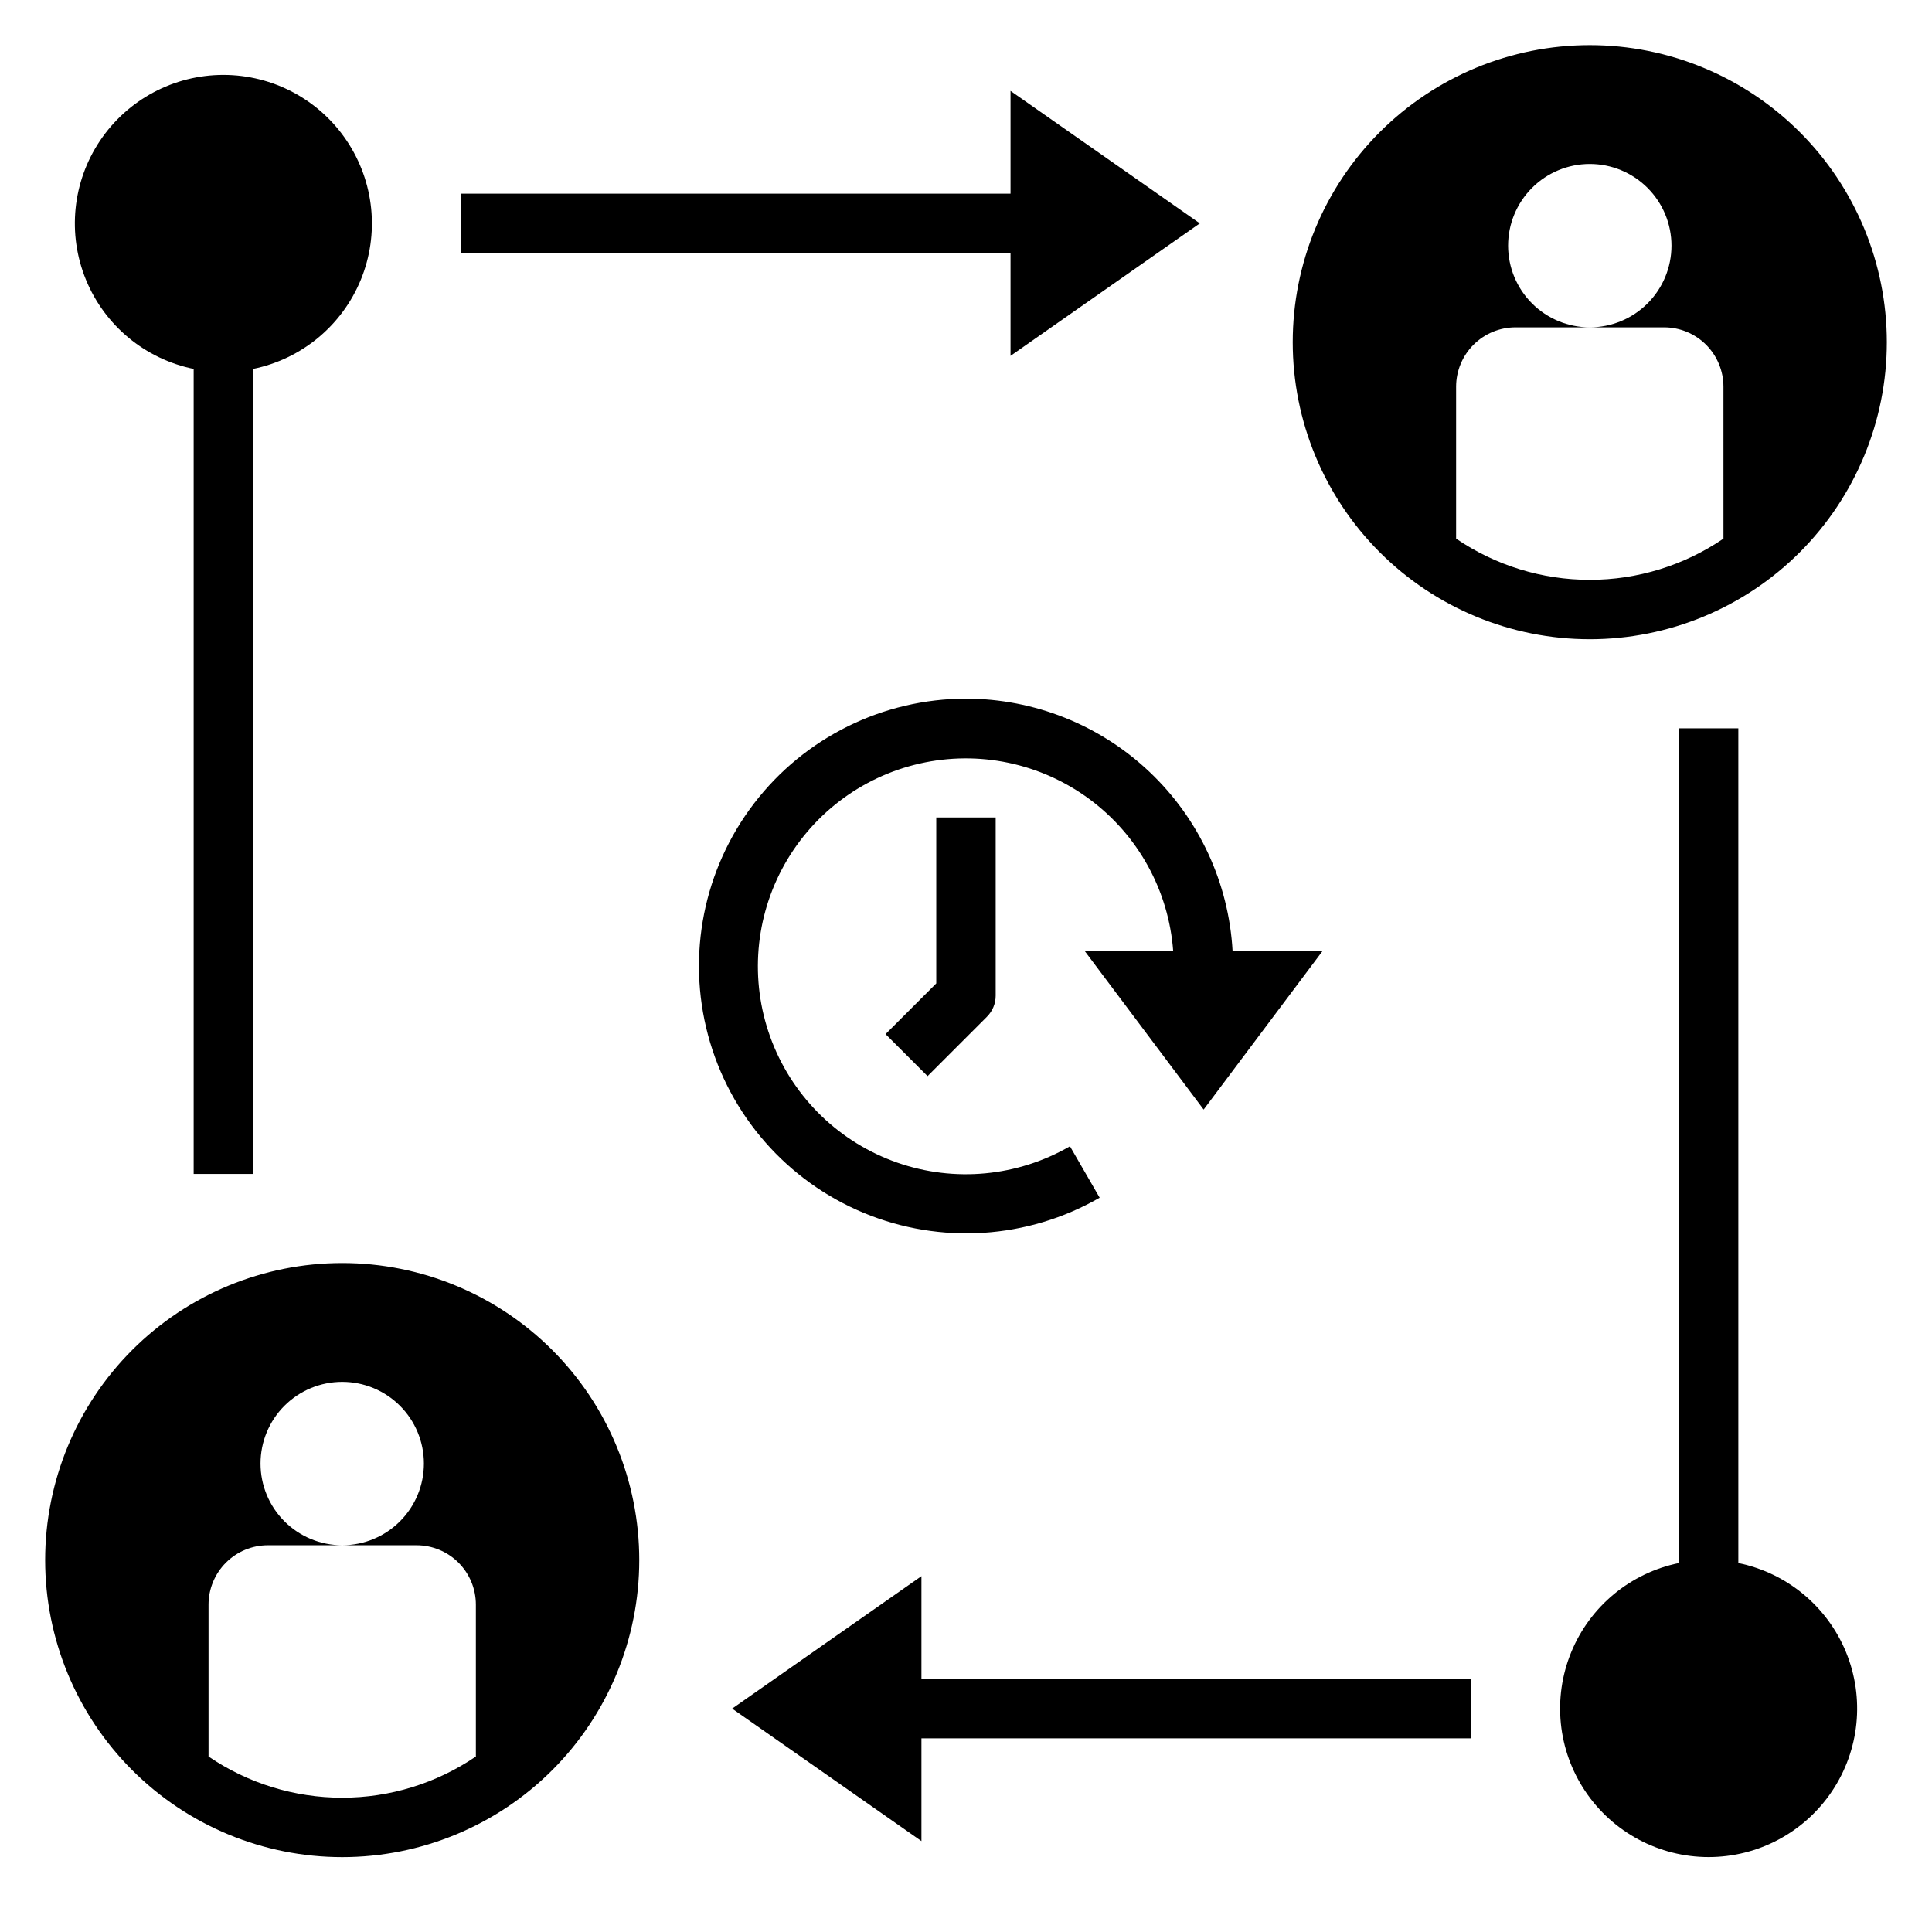
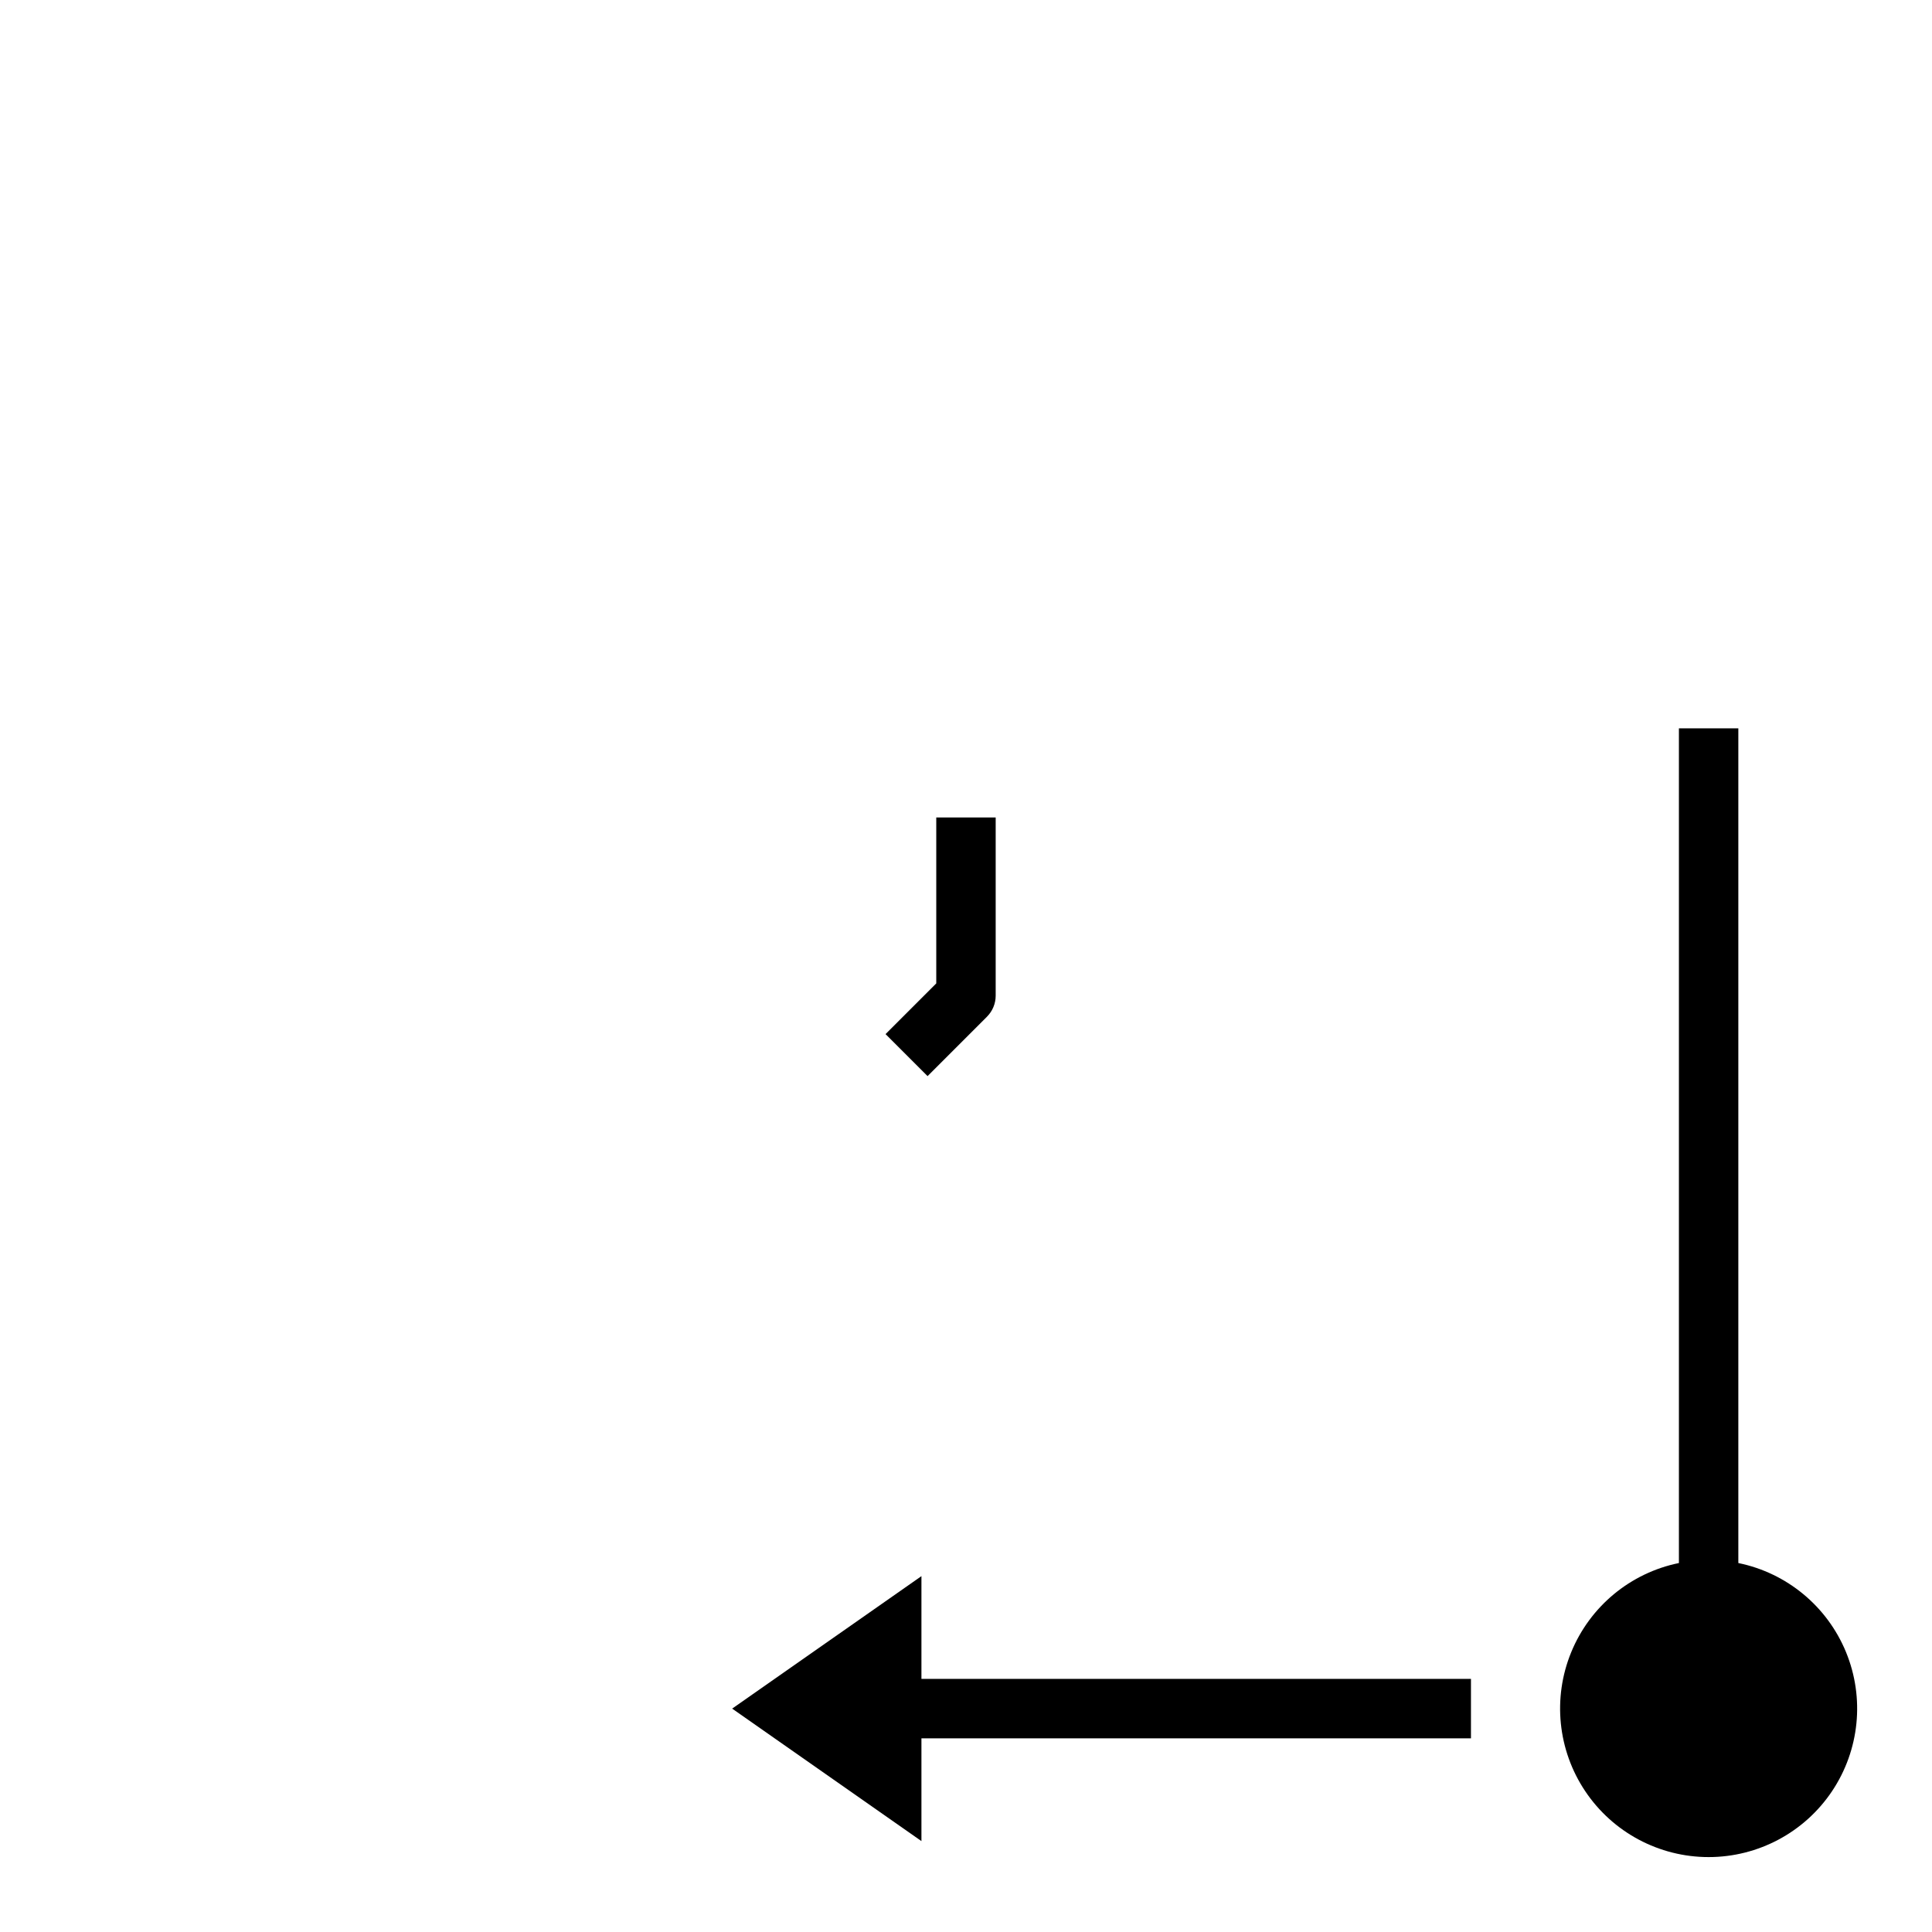
<svg xmlns="http://www.w3.org/2000/svg" fill="#000000" width="800px" height="800px" version="1.1" viewBox="144 144 512 512">
  <g>
    <path d="m588.93 337.02v221.2c-12.855 2.625-23.559 11.484-28.539 23.625-4.984 12.141-3.586 25.961 3.723 36.863 7.309 10.898 19.566 17.438 32.691 17.438 13.121 0 25.379-6.539 32.688-17.438 7.309-10.902 8.707-24.723 3.727-36.863-4.984-12.141-15.688-21-28.543-23.625v-221.2z" />
-     <path d="m211.07 455.1v-213.33c12.855-2.625 23.559-11.484 28.543-23.621 4.981-12.141 3.582-25.965-3.727-36.863-7.309-10.898-19.566-17.438-32.688-17.438-13.125 0-25.383 6.539-32.691 17.438-7.309 10.898-8.707 24.723-3.723 36.863 4.981 12.137 15.684 20.996 28.539 23.621v213.33z" />
-     <path d="m565.31 155.96c-20.879 0-40.902 8.293-55.664 23.059-14.766 14.762-23.059 34.785-23.059 55.664 0 20.875 8.293 40.898 23.059 55.664 14.762 14.762 34.785 23.055 55.664 23.055 20.875 0 40.898-8.293 55.664-23.055 14.762-14.766 23.055-34.789 23.055-55.664 0-20.879-8.293-40.902-23.055-55.664-14.766-14.766-34.789-23.059-55.664-23.059zm35.426 130.78h-0.004c-10.441 7.117-22.785 10.922-35.422 10.922s-24.98-3.805-35.426-10.922v-40.25c0-4.172 1.66-8.18 4.613-11.133 2.949-2.949 6.957-4.609 11.133-4.609h19.68c-5.742 0-11.25-2.281-15.309-6.34s-6.34-9.566-6.34-15.309c0-5.742 2.281-11.246 6.34-15.309 4.059-4.059 9.566-6.34 15.309-6.34 5.738 0 11.246 2.281 15.305 6.34 4.062 4.062 6.344 9.566 6.344 15.309 0 5.742-2.281 11.25-6.344 15.309-4.059 4.059-9.566 6.34-15.305 6.34h19.68c4.176 0 8.18 1.66 11.133 4.609 2.953 2.953 4.609 6.961 4.609 11.133z" />
-     <path d="m234.69 636.16c20.875 0 40.898-8.293 55.664-23.059 14.762-14.762 23.055-34.785 23.055-55.664 0-20.875-8.293-40.898-23.055-55.664-14.766-14.762-34.789-23.055-55.664-23.055-20.879 0-40.902 8.293-55.664 23.055-14.766 14.766-23.059 34.789-23.059 55.664 0 20.879 8.293 40.902 23.059 55.664 14.762 14.766 34.785 23.059 55.664 23.059zm-35.426-66.914c0-4.176 1.66-8.18 4.613-11.133 2.949-2.953 6.957-4.609 11.133-4.609h19.68c-5.742 0-11.25-2.281-15.309-6.34-4.059-4.062-6.34-9.566-6.34-15.309 0-5.742 2.281-11.25 6.34-15.309s9.566-6.34 15.309-6.34c5.738 0 11.246 2.281 15.305 6.34 4.062 4.059 6.344 9.566 6.344 15.309 0 5.742-2.281 11.246-6.344 15.309-4.059 4.059-9.566 6.34-15.305 6.34h19.68c4.176 0 8.18 1.656 11.133 4.609s4.609 6.957 4.609 11.133v40.25c-10.441 7.113-22.785 10.918-35.422 10.918s-24.98-3.805-35.426-10.918z" />
    <path d="m392.12 404.61-13.438 13.438 11.133 11.133 15.742-15.742v-0.004c1.477-1.477 2.309-3.481 2.309-5.566v-47.234h-15.746z" />
-     <path d="m400 329.15c-22.012 0.027-42.762 10.281-56.152 27.75s-17.902 40.168-12.207 61.43 20.949 38.668 41.281 47.105c20.328 8.438 43.426 6.949 62.5-4.035l-7.871-13.625c-13.898 8.043-30.613 9.625-45.773 4.328-15.16-5.293-27.254-16.938-33.121-31.883-5.867-14.949-4.926-31.711 2.582-45.906 7.512-14.191 20.836-24.406 36.496-27.965 15.656-3.559 32.086-0.113 44.996 9.441 12.906 9.551 21.004 24.258 22.176 40.273h-23.418l31.488 41.98 31.484-41.98h-23.812c-1.004-18.066-8.883-35.062-22.02-47.504-13.137-12.441-30.535-19.387-48.629-19.41z" />
    <path d="m338.03 596.8 50.16 35.109v-27.238h145.63v-15.746h-145.63v-27.234z" />
-     <path d="m411.8 195.32h-145.63v15.746h145.63v27.238l50.164-35.109-50.164-35.109z" />
  </g>
</svg>